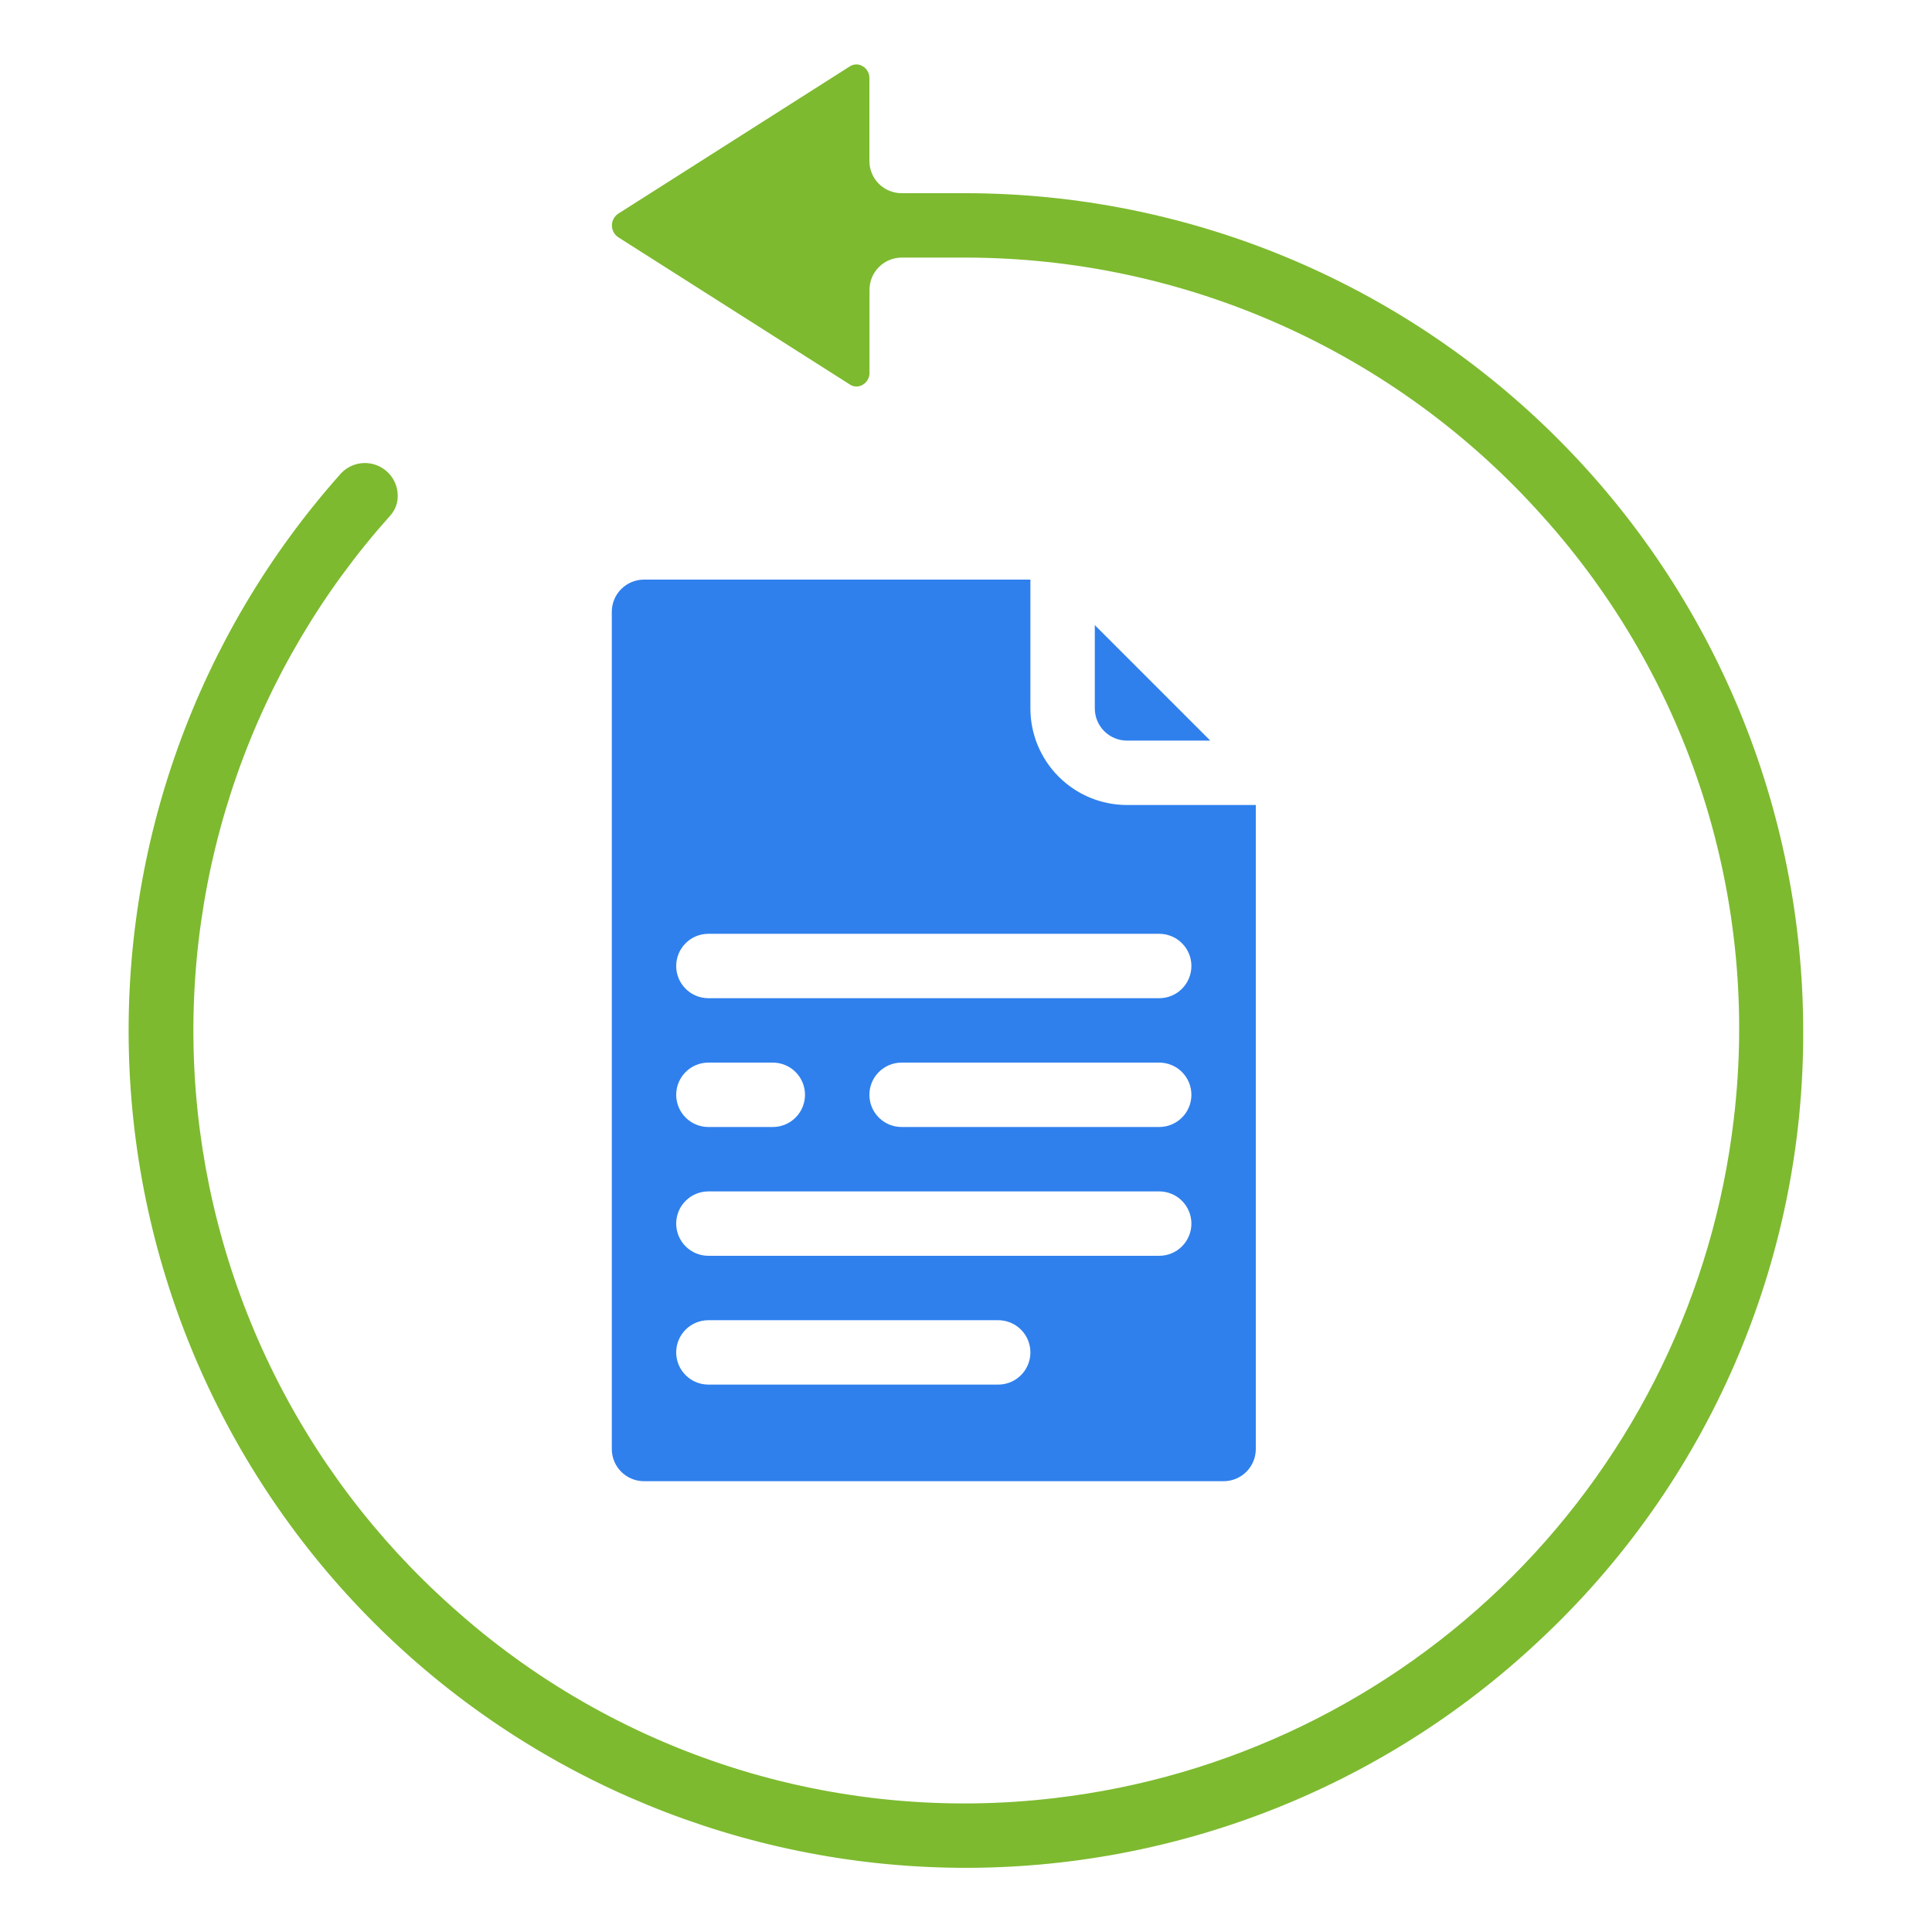
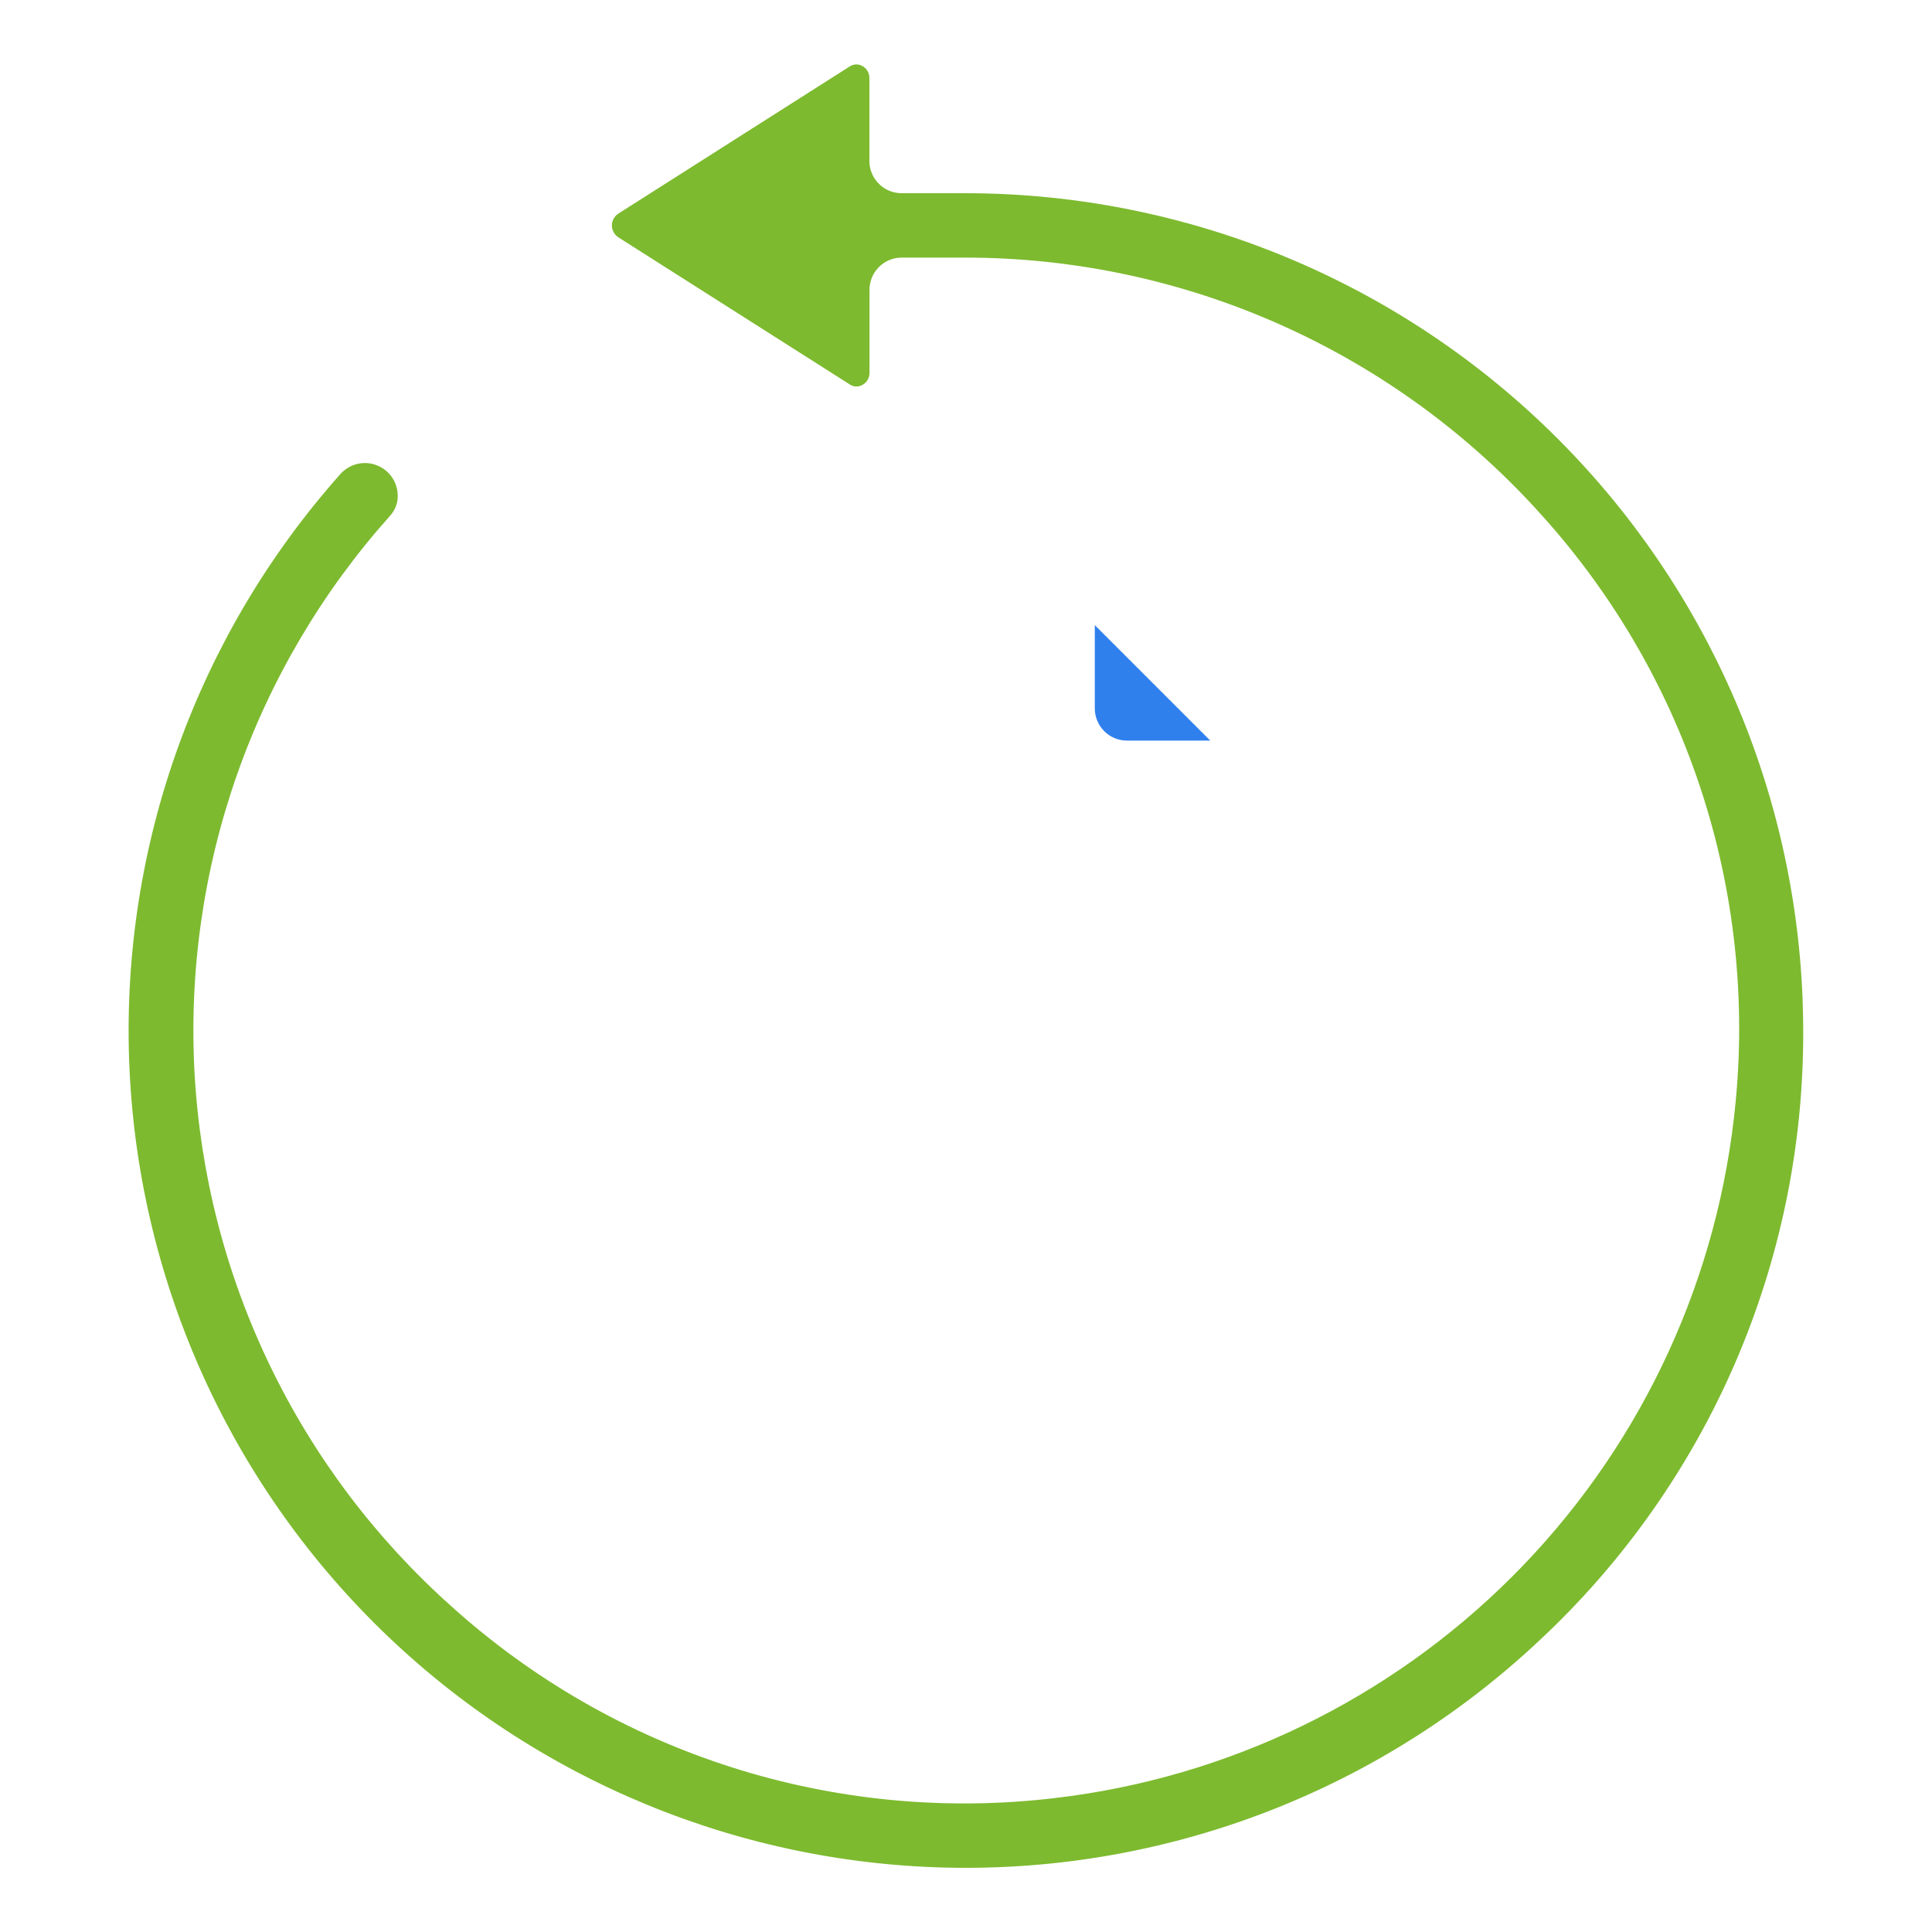
<svg xmlns="http://www.w3.org/2000/svg" width="60" height="60" viewBox="0 0 60 60" fill="none">
  <path d="M12.352 15.4C12.352 15.193 12.289 14.991 12.172 14.82C12.054 14.65 11.887 14.519 11.693 14.446C11.499 14.373 11.288 14.36 11.087 14.41C10.886 14.46 10.705 14.57 10.568 14.726C6.12 19.727 3.771 26.25 4.011 32.939C4.251 39.628 7.061 45.966 11.856 50.635C16.652 55.304 23.063 57.944 29.756 58.006C36.448 58.067 42.907 55.545 47.787 50.965C50.392 48.542 52.466 45.607 53.88 42.343C55.293 39.078 56.015 35.557 56 32C55.992 25.107 53.251 18.498 48.376 13.624C43.502 8.749 36.893 6.008 30 6H28C27.735 6 27.48 5.895 27.293 5.707C27.105 5.52 27 5.265 27 5V2.432C27.003 2.354 26.983 2.277 26.944 2.21C26.905 2.142 26.849 2.087 26.78 2.05C26.72 2.015 26.651 1.998 26.582 2.001C26.513 2.003 26.446 2.025 26.388 2.064L19.2 6.636C19.14 6.676 19.09 6.73 19.056 6.794C19.021 6.858 19.003 6.929 19.003 7.002C19.003 7.074 19.021 7.146 19.056 7.21C19.09 7.274 19.14 7.328 19.2 7.368L26.389 11.938C26.446 11.978 26.514 12.001 26.584 12.003C26.654 12.006 26.723 11.989 26.783 11.954C26.852 11.917 26.909 11.862 26.947 11.794C26.986 11.727 27.006 11.65 27.003 11.572V9C27.003 8.735 27.108 8.48 27.296 8.293C27.483 8.105 27.738 8 28.003 8H30.003C33.381 8.004 36.72 8.72 39.802 10.101C42.885 11.482 45.642 13.497 47.893 16.015C50.162 18.532 51.868 21.505 52.894 24.735C53.921 27.965 54.245 31.377 53.846 34.742C53.219 40.121 50.794 45.131 46.965 48.96C43.135 52.79 38.125 55.215 32.746 55.842C29.381 56.241 25.969 55.917 22.74 54.89C19.51 53.863 16.538 52.158 14.021 49.888C11.669 47.79 9.753 45.249 8.384 42.41C7.015 39.571 6.22 36.49 6.043 33.343C5.867 30.196 6.313 27.046 7.356 24.071C8.399 21.097 10.018 18.358 12.121 16.01C12.272 15.843 12.354 15.625 12.352 15.4V15.4Z" fill="#7DBA2F" />
-   <path d="M20 18C19.735 18 19.48 18.105 19.293 18.293C19.105 18.48 19 18.735 19 19V45C19 45.265 19.105 45.52 19.293 45.707C19.48 45.895 19.735 46 20 46H38C38.265 46 38.52 45.895 38.707 45.707C38.895 45.52 39 45.265 39 45V25H35C34.204 25 33.441 24.684 32.879 24.121C32.316 23.559 32 22.796 32 22V18H20ZM31 43H22C21.735 43 21.48 42.895 21.293 42.707C21.105 42.52 21 42.265 21 42C21 41.735 21.105 41.48 21.293 41.293C21.48 41.105 21.735 41 22 41H31C31.265 41 31.52 41.105 31.707 41.293C31.895 41.48 32 41.735 32 42C32 42.265 31.895 42.52 31.707 42.707C31.52 42.895 31.265 43 31 43ZM36 39H22C21.735 39 21.48 38.895 21.293 38.707C21.105 38.52 21 38.265 21 38C21 37.735 21.105 37.48 21.293 37.293C21.48 37.105 21.735 37 22 37H36C36.265 37 36.52 37.105 36.707 37.293C36.895 37.48 37 37.735 37 38C37 38.265 36.895 38.52 36.707 38.707C36.52 38.895 36.265 39 36 39ZM21 34C21 33.735 21.105 33.48 21.293 33.293C21.48 33.105 21.735 33 22 33H24C24.265 33 24.52 33.105 24.707 33.293C24.895 33.48 25 33.735 25 34C25 34.265 24.895 34.52 24.707 34.707C24.52 34.895 24.265 35 24 35H22C21.735 35 21.48 34.895 21.293 34.707C21.105 34.52 21 34.265 21 34ZM36 35H28C27.735 35 27.48 34.895 27.293 34.707C27.105 34.52 27 34.265 27 34C27 33.735 27.105 33.48 27.293 33.293C27.48 33.105 27.735 33 28 33H36C36.265 33 36.52 33.105 36.707 33.293C36.895 33.48 37 33.735 37 34C37 34.265 36.895 34.52 36.707 34.707C36.52 34.895 36.265 35 36 35ZM36 29C36.265 29 36.52 29.105 36.707 29.293C36.895 29.48 37 29.735 37 30C37 30.265 36.895 30.52 36.707 30.707C36.52 30.895 36.265 31 36 31H22C21.735 31 21.48 30.895 21.293 30.707C21.105 30.52 21 30.265 21 30C21 29.735 21.105 29.48 21.293 29.293C21.48 29.105 21.735 29 22 29H36Z" fill="#2F80ED" />
  <path d="M37.586 23L34 19.414V22C34 22.265 34.105 22.52 34.293 22.707C34.48 22.895 34.735 23 35 23H37.586Z" fill="#2F80ED" />
</svg>